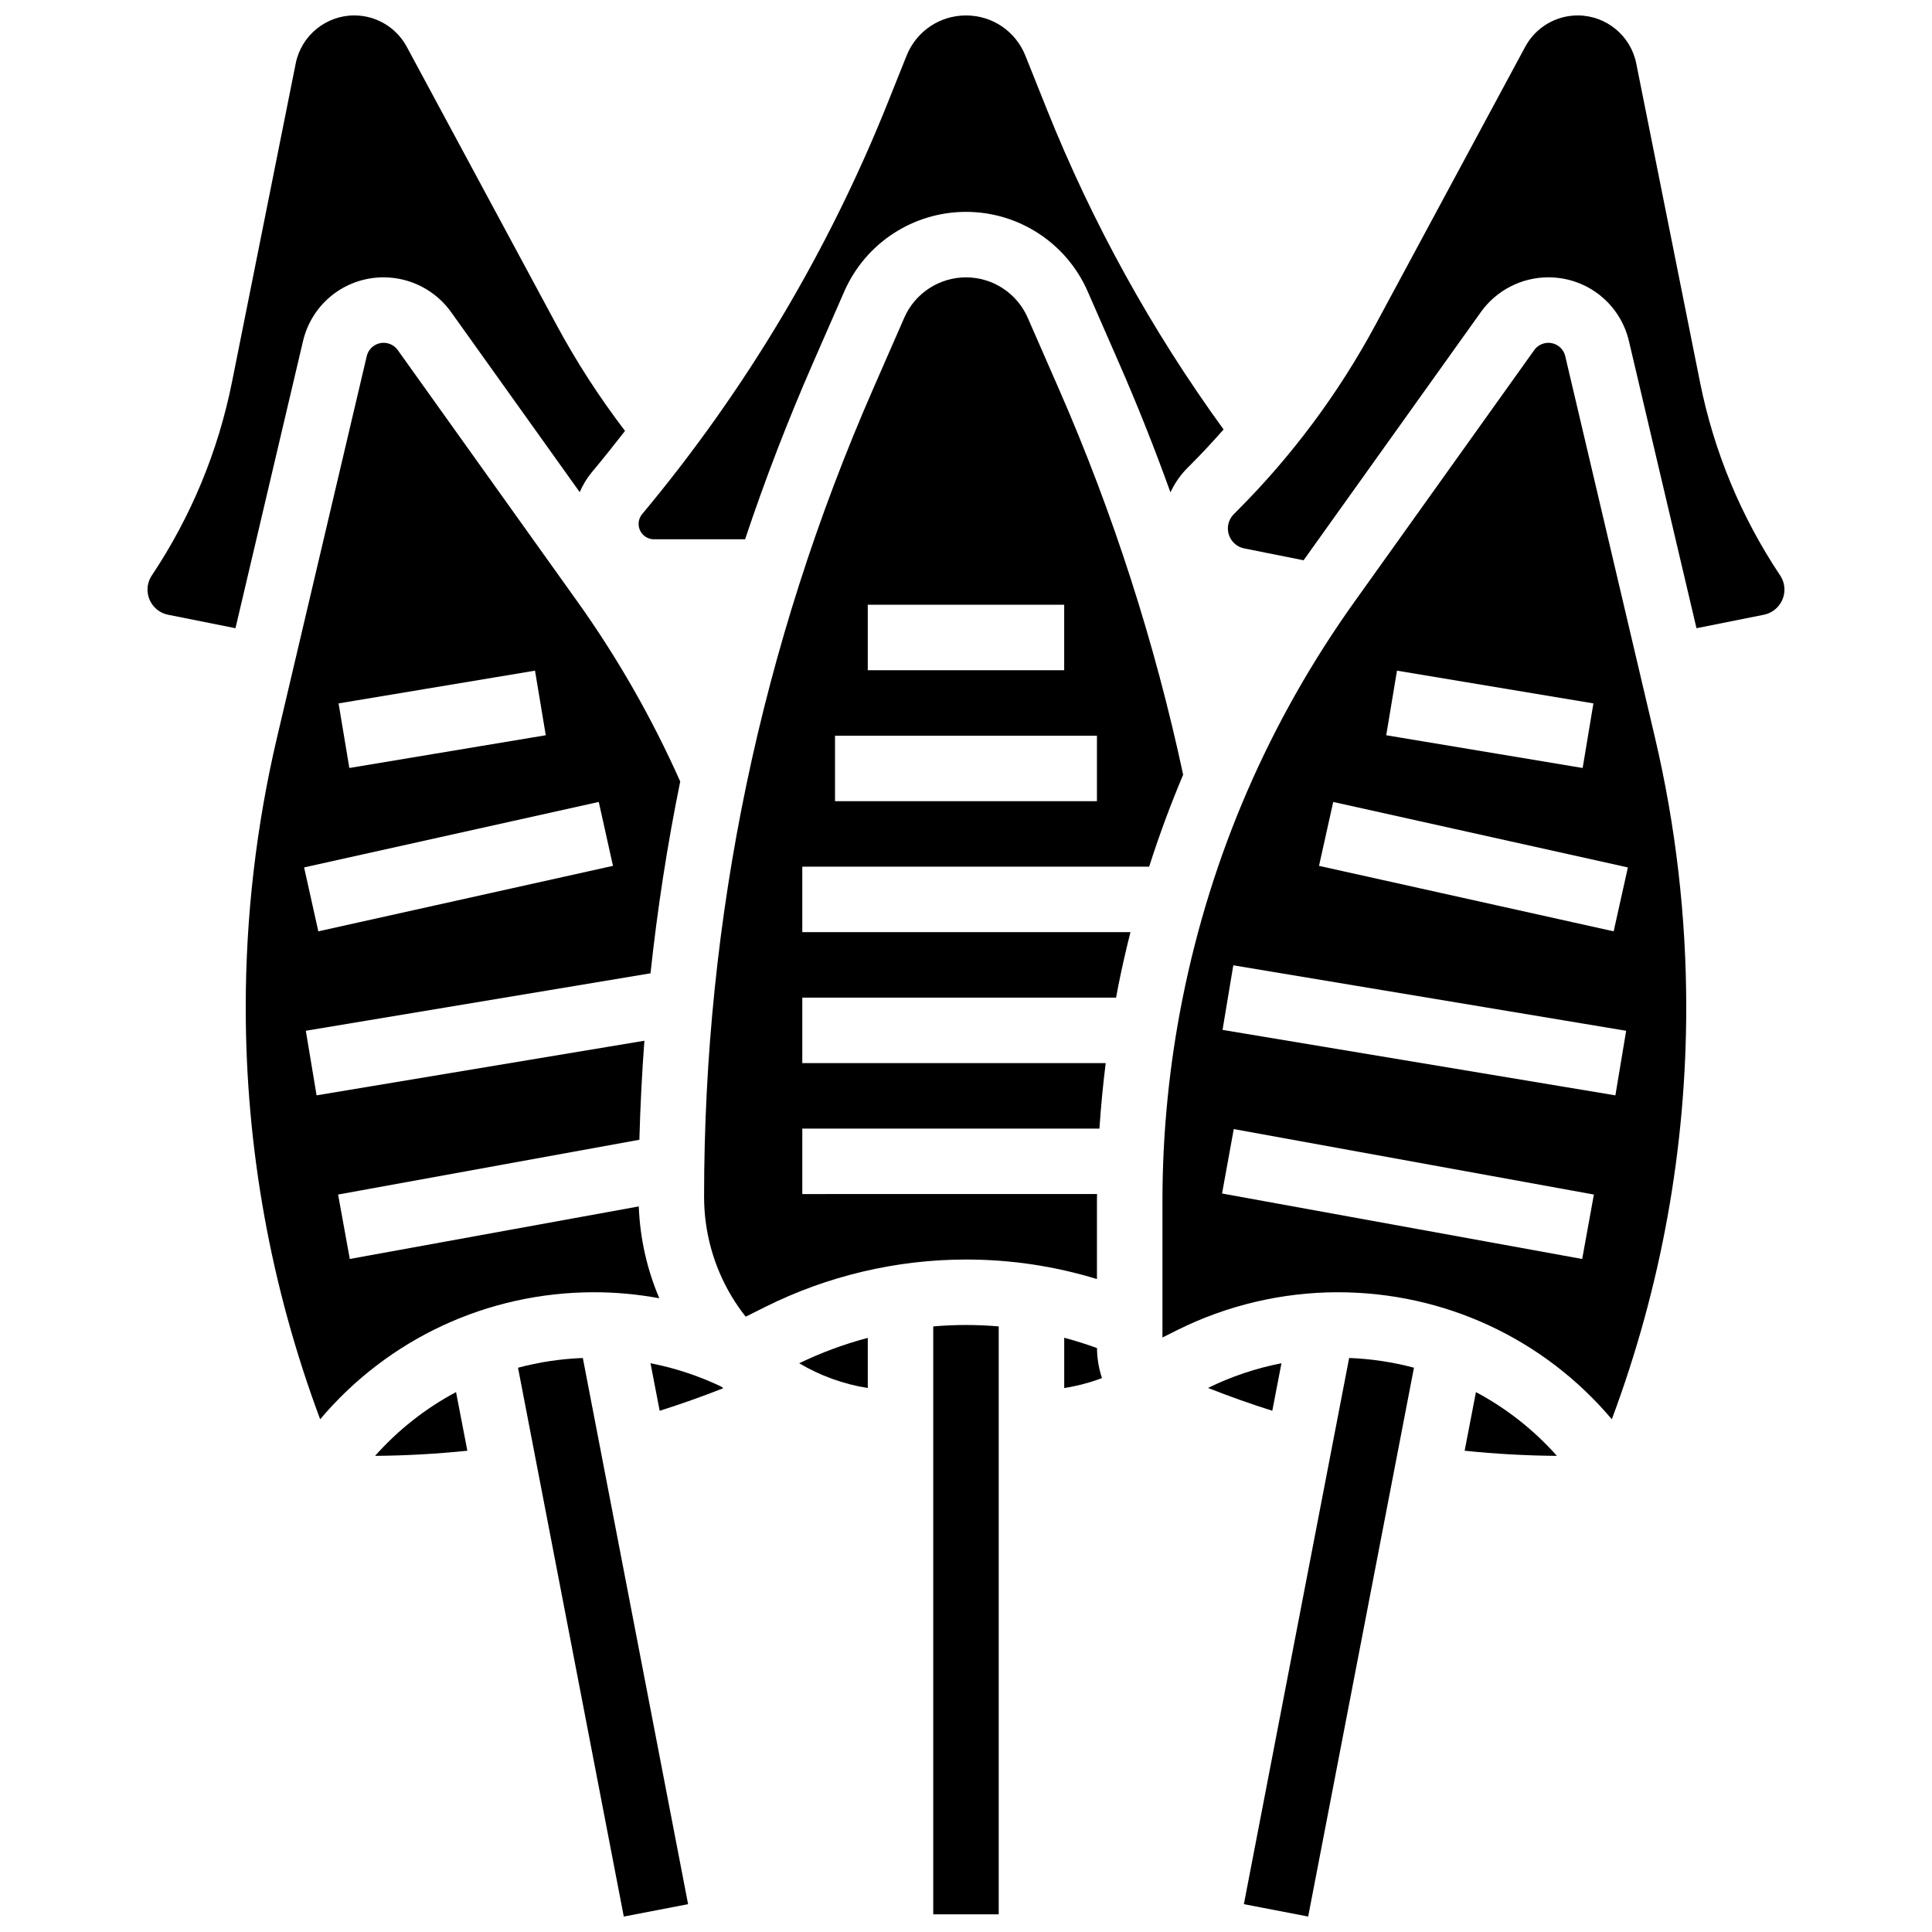
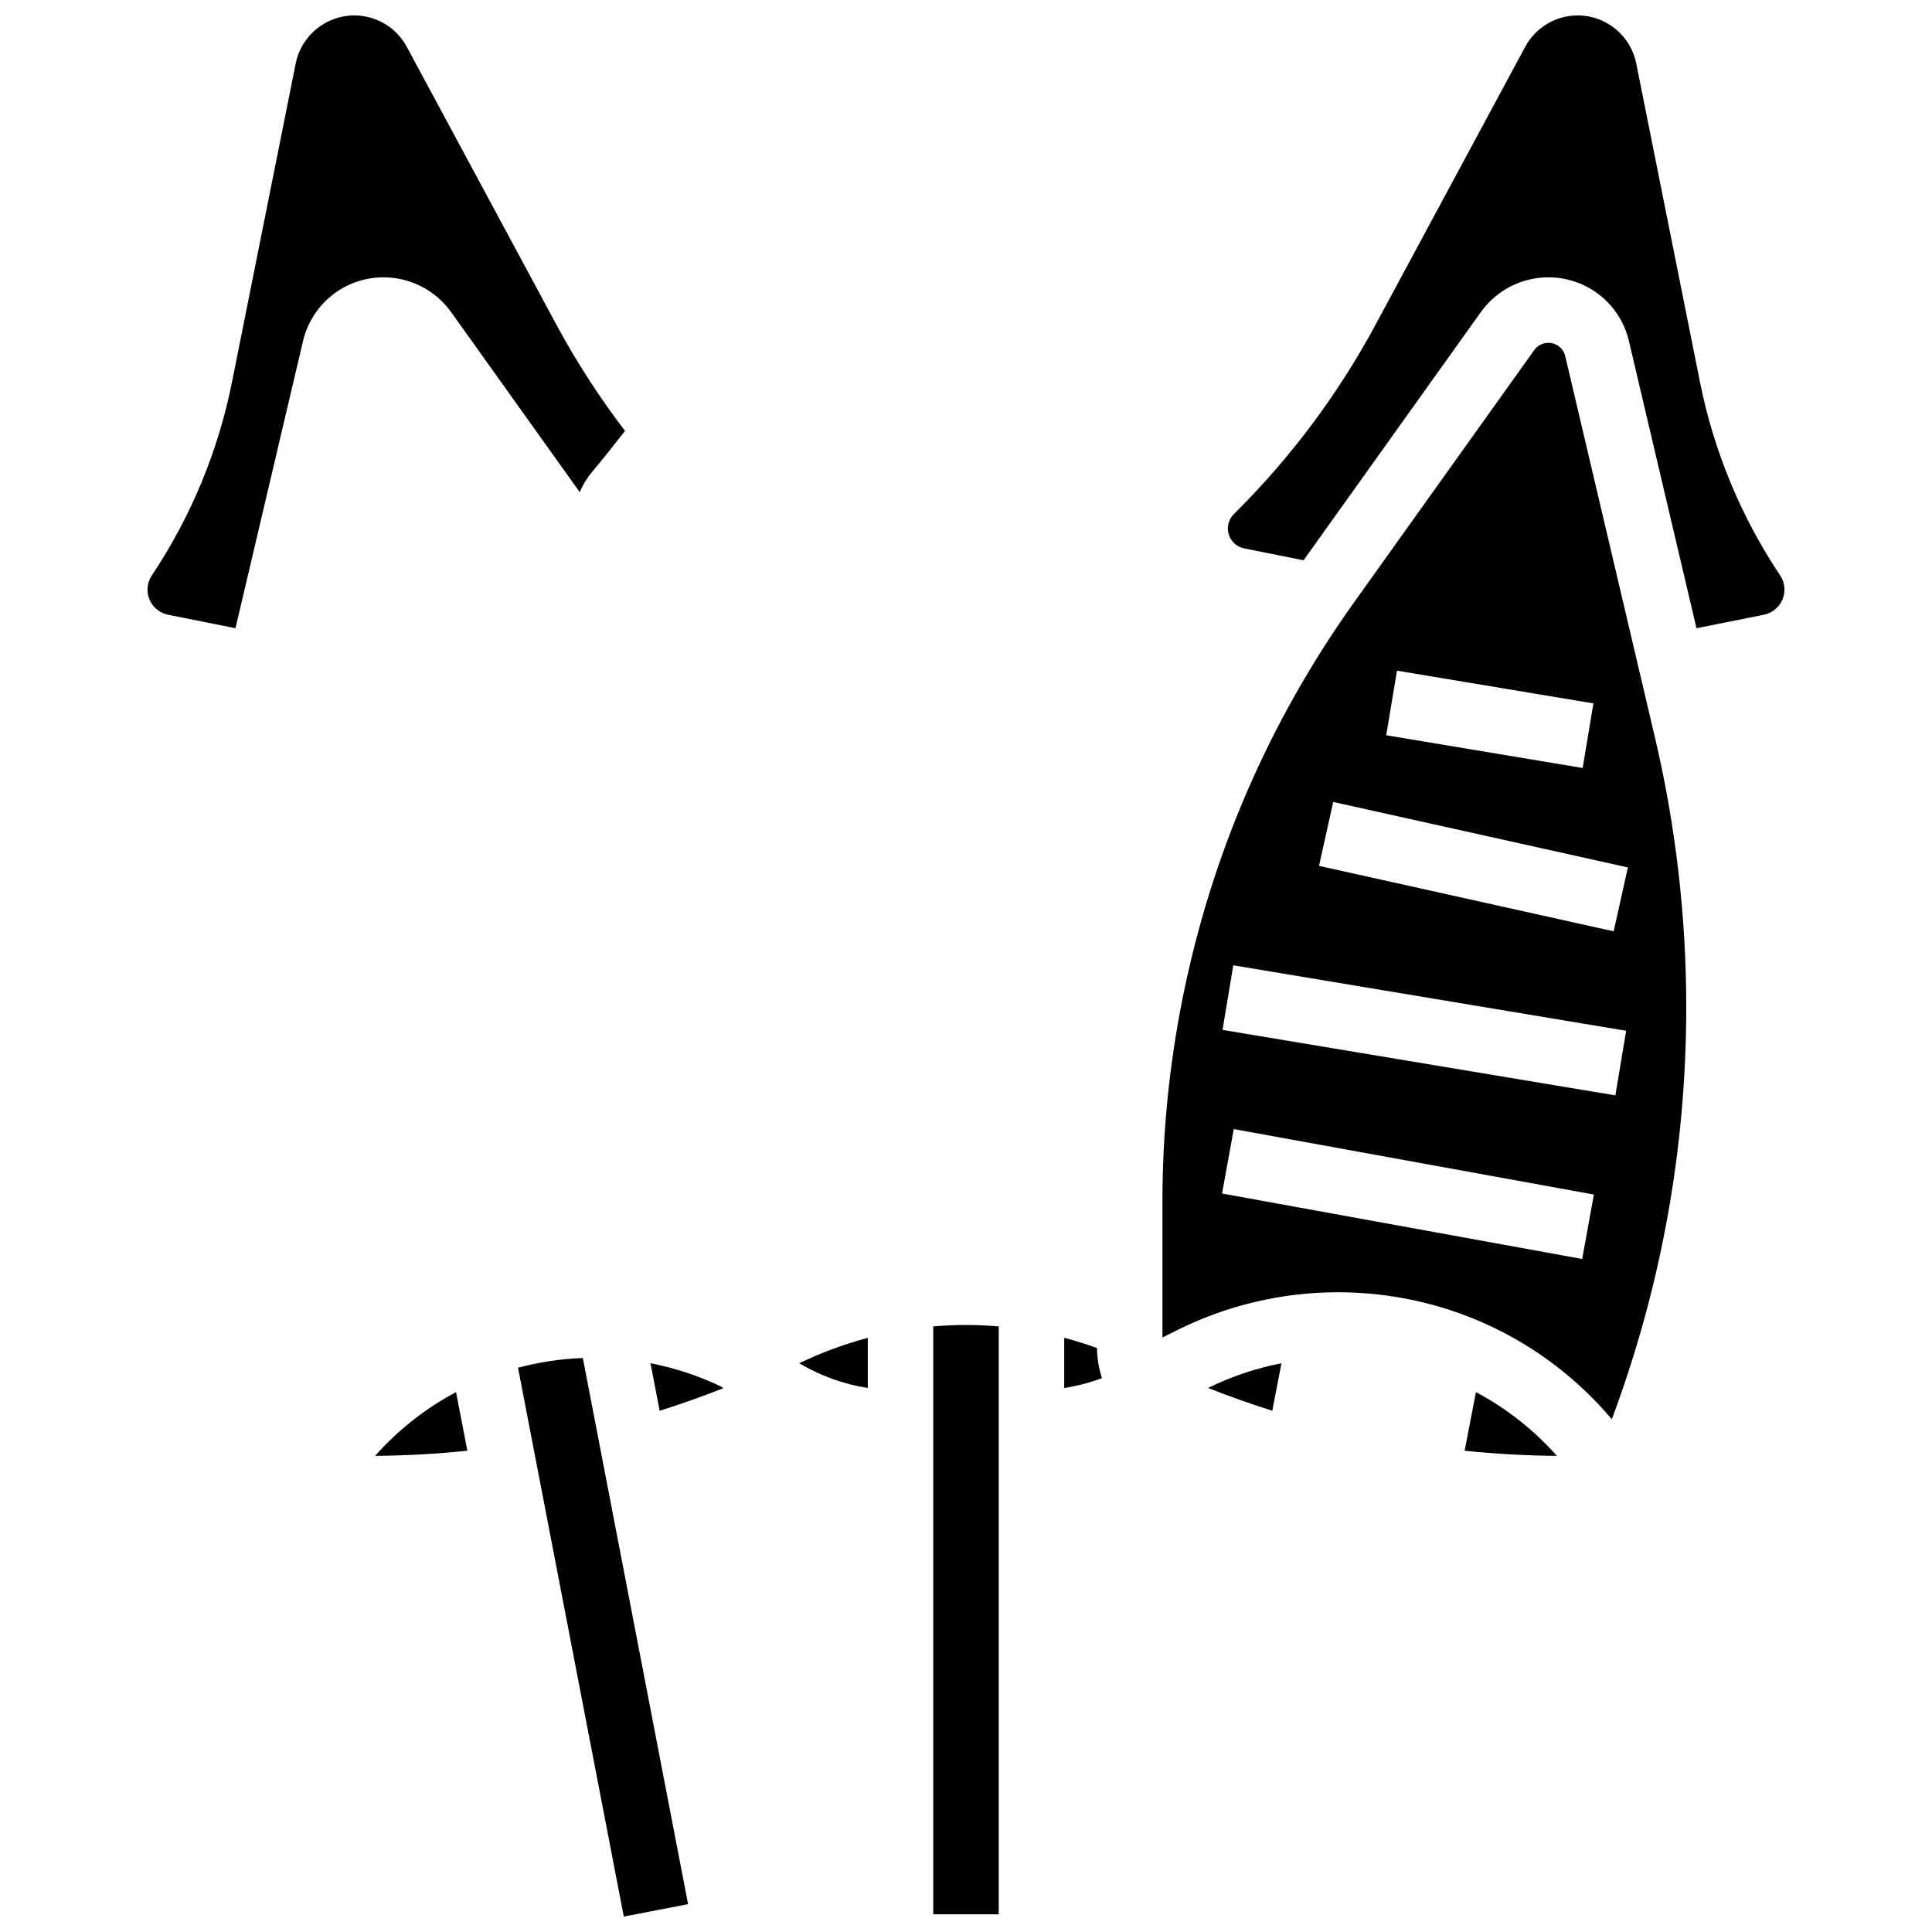
<svg xmlns="http://www.w3.org/2000/svg" width="800px" height="800px" version="1.1" viewBox="144 144 512 512">
  <defs>
    <clipPath id="f">
      <path d="m391 495h18v156.9h-18z" />
    </clipPath>
    <clipPath id="e">
      <path d="m313 148.09h156v138.91h-156z" />
    </clipPath>
    <clipPath id="d">
      <path d="m183 148.09h127v162.91h-127z" />
    </clipPath>
    <clipPath id="c">
      <path d="m281 503h46v148.9h-46z" />
    </clipPath>
    <clipPath id="b">
-       <path d="m473 503h46v148.9h-46z" />
-     </clipPath>
+       </clipPath>
    <clipPath id="a">
      <path d="m469 148.09h148v162.91h-148z" />
    </clipPath>
  </defs>
  <g clip-path="url(#f)">
    <path d="m391.32 495.52v155.79h17.352v-155.8c-2.875-0.242-5.766-0.375-8.676-0.375-2.894 0-5.793 0.129-8.676 0.379z" />
  </g>
  <path d="m373.97 511.84v-13.289c-6.258 1.656-12.355 3.914-18.18 6.727 5.562 3.293 11.73 5.539 18.18 6.562z" />
  <g clip-path="url(#e)">
-     <path d="m317.3 286.91h24.16c5.269-15.773 11.273-31.363 18.004-46.75l8.277-18.914c5.606-12.816 18.27-21.098 32.258-21.098s26.648 8.281 32.254 21.098l8.277 18.914c4.934 11.273 9.484 22.73 13.652 34.324 1.109-2.387 2.617-4.594 4.531-6.508l0.801-0.801c3.027-3.027 5.93-6.16 8.746-9.367-19.059-26.246-34.809-54.773-46.859-84.902l-5.664-14.16c-2.59-6.469-8.766-10.652-15.738-10.652s-13.152 4.184-15.742 10.656l-4.914 12.281c-15.832 39.574-37.691 76.246-64.98 108.99l-0.18 0.219c-0.609 0.73-0.945 1.656-0.945 2.606 0 2.242 1.824 4.062 4.062 4.062z" />
-   </g>
+     </g>
  <path d="m316.39 505.27 2.43 12.602c5.68-1.797 11.309-3.793 16.848-5.977-0.125-0.113-0.246-0.234-0.371-0.348-5.992-2.891-12.367-5-18.906-6.277z" />
  <path d="m426.03 498.52v13.32c3.414-0.535 6.766-1.418 10.004-2.625-0.836-2.527-1.297-5.207-1.32-7.965-2.863-1.043-5.758-1.949-8.684-2.731z" />
  <g clip-path="url(#d)">
    <path d="m245.67 217.5c7.074 0 13.754 3.438 17.867 9.195l34.094 47.73c0.812-1.898 1.879-3.688 3.215-5.289l0.184-0.219c2.938-3.523 5.801-7.106 8.605-10.723-6.785-8.887-12.895-18.324-18.188-28.156l-39.648-73.633c-2.762-5.129-8.098-8.316-13.922-8.316-7.512 0-14.035 5.348-15.508 12.711l-16.875 84.371c-3.684 18.426-10.84 35.695-21.262 51.332-0.746 1.117-1.141 2.418-1.141 3.762 0 3.223 2.293 6.019 5.453 6.648l17.855 3.57 17.895-76.059c2.348-9.969 11.137-16.926 21.375-16.926z" />
  </g>
-   <path d="m318.72 488.05c-3.273-7.695-5.121-15.941-5.438-24.336l-76.582 13.926-3.102-17.074 79.844-14.516c0.238-8.781 0.68-17.531 1.328-26.246l-86.871 14.477-2.852-17.117 91.344-15.223c1.832-17.094 4.457-34.047 7.875-50.836-7.461-16.746-16.605-32.785-27.258-47.695l-47.594-66.633c-0.863-1.207-2.266-1.926-3.746-1.926-2.144 0-3.988 1.461-4.481 3.551l-23.766 101c-5.508 23.406-8.301 47.465-8.301 71.512 0 37.418 6.641 74.156 19.723 109.21 17.949-21.277 44.273-33.664 72.641-33.664 5.777 0 11.551 0.543 17.234 1.594zm-32.938-166.32 2.852 17.117-52.055 8.676-2.852-17.117zm16.895 34.793 3.766 16.938-78.086 17.352-3.766-16.938z" />
  <path d="m243.4 529.82c8.145-0.066 16.332-0.52 24.453-1.363l-2.996-15.539c-8.031 4.281-15.305 9.973-21.457 16.902z" />
  <g clip-path="url(#c)">
    <path d="m281.28 506.46 28.031 145.45 17.039-3.285-27.895-144.74c-5.879 0.223-11.633 1.098-17.176 2.578z" />
  </g>
  <path d="m535.14 512.92-2.996 15.539c8.121 0.844 16.309 1.293 24.453 1.363-6.152-6.93-13.422-12.621-21.457-16.902z" />
-   <path d="m448.54 373.67c2.637-8.27 5.644-16.395 9.008-24.363-7.504-35.02-18.566-69.391-32.918-102.19l-8.277-18.914c-2.84-6.5-9.262-10.699-16.355-10.699s-13.516 4.199-16.359 10.699l-8.277 18.914c-29.707 67.91-44.773 139.93-44.773 214.05 0 9.301 2.527 18.43 7.312 26.406 1.125 1.879 2.371 3.668 3.715 5.363l5.191-2.594c16.43-8.215 34.82-12.555 53.191-12.555 11.859 0 23.484 1.742 34.703 5.176v-20.625c0-0.633 0.02-1.27 0.023-1.906l-78.109 0.004v-17.352h78.746c0.387-5.797 0.934-11.586 1.664-17.352h-80.41v-17.352h83.156c0.191-1.02 0.371-2.043 0.574-3.062 0.961-4.805 2.047-9.566 3.234-14.289l-86.965-0.004v-17.352zm-74.574-69.41h52.055v17.352h-52.055zm-8.676 34.707h69.41v17.352h-69.41z" />
  <path d="m558.81 238.4c-0.492-2.09-2.336-3.547-4.481-3.547-1.484 0-2.887 0.723-3.746 1.93l-47.598 66.637c-22.633 31.688-37.98 67.113-45.617 105.3-3.523 17.617-5.309 35.66-5.309 53.621v36.113l3.879-1.941c13.148-6.574 27.871-10.051 42.57-10.051 28.371 0 54.691 12.387 72.641 33.66 13.086-35.051 19.723-71.785 19.723-109.2 0-24.047-2.793-48.105-8.301-71.512zm-44.594 83.332 52.055 8.676-2.852 17.117-52.055-8.676zm49.078 155.91-95.438-17.352 3.102-17.074 95.438 17.352zm8.801-43.359-104.11-17.352 2.852-17.117 104.11 17.352zm-0.457-43.469-78.086-17.352 3.766-16.938 78.086 17.352z" />
  <path d="m483.6 505.27c-6.742 1.32-13.309 3.519-19.469 6.547 5.602 2.211 11.293 4.234 17.039 6.051z" />
  <g clip-path="url(#b)">
    <path d="m473.64 648.62 17.039 3.285 28.035-145.45c-5.543-1.477-11.297-2.352-17.176-2.578z" />
  </g>
  <g clip-path="url(#a)">
    <path d="m615.76 296.5c-10.422-15.633-17.578-32.902-21.262-51.328l-16.875-84.367c-1.473-7.367-7.992-12.715-15.508-12.715-5.824 0-11.16 3.188-13.922 8.316l-39.648 73.629c-9.789 18.184-22.16 34.805-36.758 49.406l-0.801 0.805c-1.02 1.02-1.582 2.371-1.582 3.809 0 2.559 1.82 4.781 4.328 5.281l15.73 3.144 46.992-65.789c4.113-5.758 10.793-9.195 17.867-9.195 10.238 0 19.027 6.961 21.371 16.926l17.895 76.059 17.855-3.57c3.16-0.633 5.453-3.43 5.453-6.648 0.004-1.34-0.391-2.644-1.137-3.762z" />
  </g>
</svg>